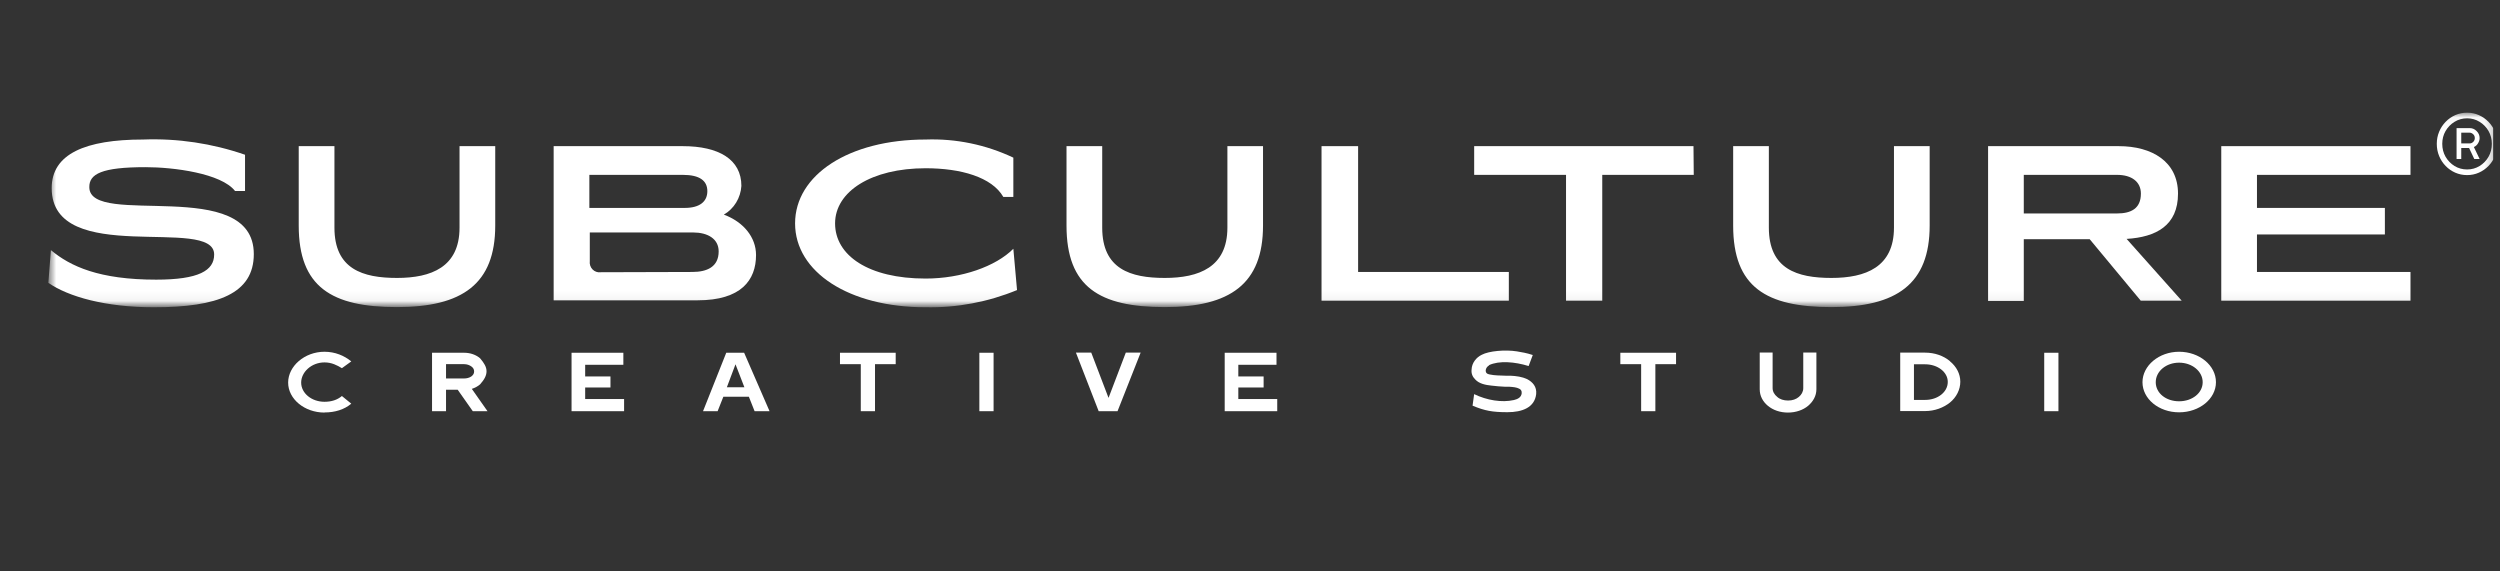
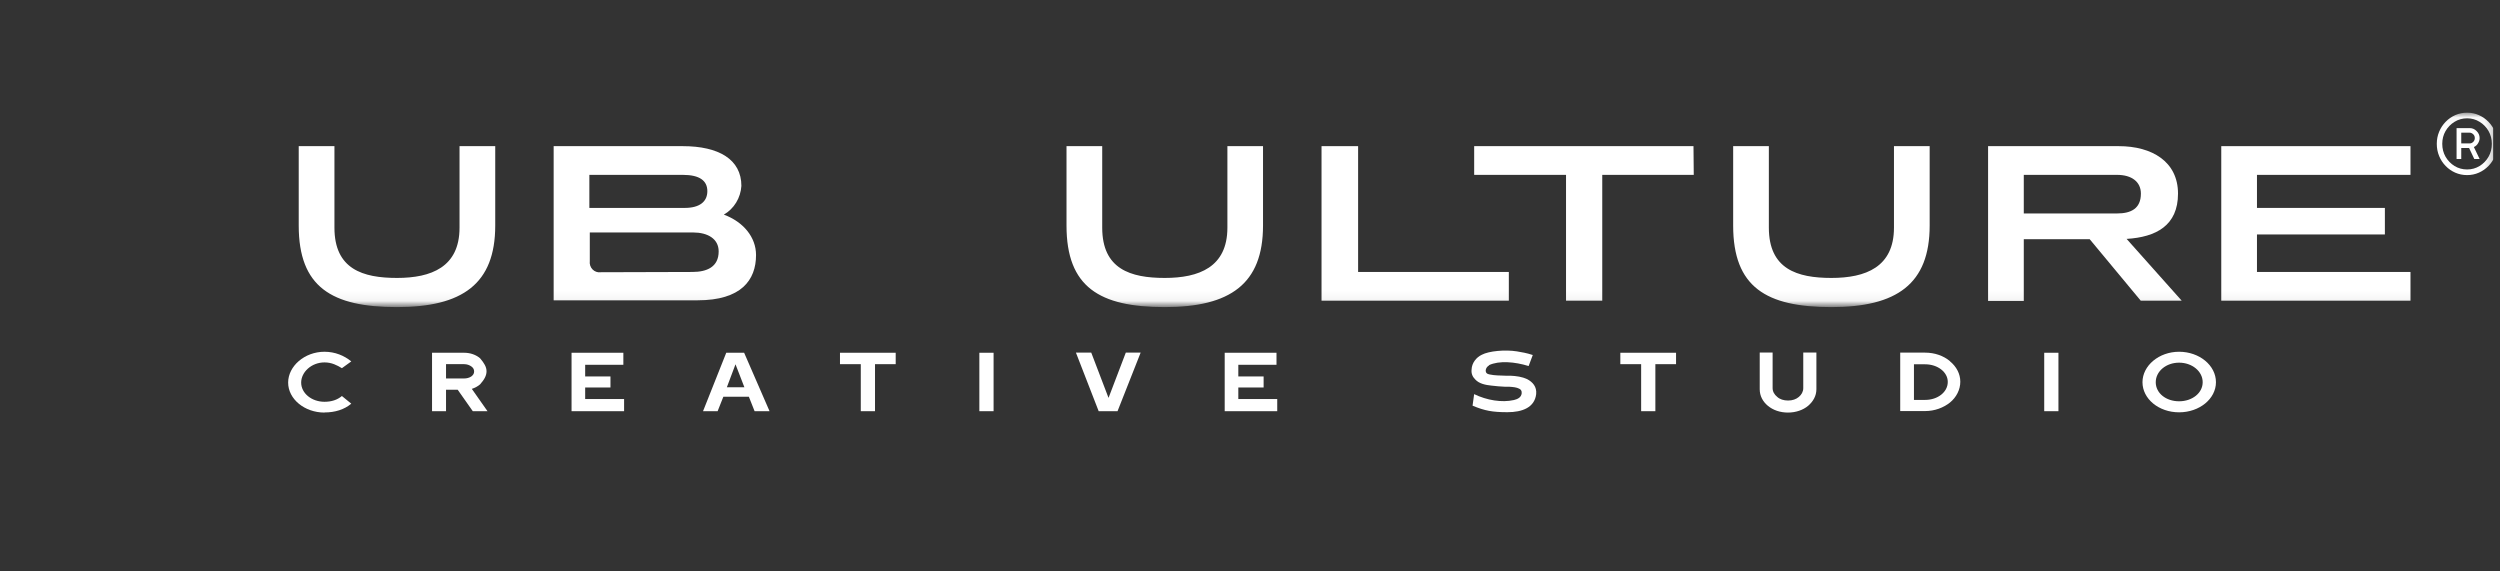
<svg xmlns="http://www.w3.org/2000/svg" width="245" height="56" viewBox="0 0 245 56" fill="none">
  <rect x="0" y="0" width="245" height="56" fill="#333333" stroke="none" />
  <g clip-path="url(#clip0_330_250)">
    <g clip-path="url(#clip1_330_250)">
      <path d="M31.802 40.432C29.848 40.432 28.238 39.105 28.238 37.495C28.238 35.885 29.848 34.472 31.802 34.472C32.827 34.472 33.745 34.853 34.425 35.418L33.507 36.082C33.042 35.799 32.505 35.516 31.802 35.516C30.527 35.516 29.514 36.463 29.514 37.495C29.514 38.527 30.527 39.375 31.802 39.375C32.482 39.375 33.054 39.191 33.507 38.81L34.425 39.559C33.745 40.137 32.827 40.42 31.802 40.42V40.432Z" fill="white" />
      <path d="M45.487 34.57C46.094 34.57 46.643 34.767 47.048 35.111C47.453 35.59 47.68 35.959 47.68 36.389C47.68 36.819 47.453 37.212 47.048 37.667C46.822 37.863 46.547 38.011 46.238 38.109L47.775 40.297H46.333L44.855 38.195H43.711V40.297H42.34V34.57H45.487ZM43.711 37.089H45.487C45.737 37.089 45.987 37.028 46.19 36.892C46.381 36.745 46.464 36.598 46.464 36.401C46.464 36.204 46.381 36.044 46.19 35.909C45.999 35.774 45.761 35.688 45.487 35.688H43.711V37.089Z" fill="white" />
      <path d="M61.089 35.749H57.347V36.892H59.826V37.974H57.347V39.105H61.161V40.297H56.012V34.57H61.089V35.749Z" fill="white" />
      <path d="M72.925 34.57L75.416 40.297H73.95L73.39 38.883H70.887L70.327 40.297H68.897L71.173 34.57H72.937H72.925ZM72.079 35.7L71.233 37.949H72.949L72.079 35.7Z" fill="white" />
      <path d="M87.766 35.688H85.751V40.297H84.357V35.688H82.318V34.57H87.778V35.688H87.766Z" fill="white" />
      <path d="M97.371 34.57V40.297H95.977V34.57H97.371Z" fill="white" />
      <path d="M106.943 34.558L108.636 38.994L110.328 34.558H111.783L109.518 40.297H107.67L105.441 34.558H106.943Z" fill="white" />
      <path d="M125.097 35.749H121.355V36.892H123.834V37.974H121.355V39.105H125.169V40.297H120.02V34.57H125.097V35.749Z" fill="white" />
      <path d="M145.944 35.798C145.754 35.909 145.635 36.057 145.599 36.278C145.599 36.389 145.611 36.474 145.658 36.536C145.742 36.634 145.873 36.683 145.98 36.696C146.493 36.806 146.97 36.794 147.53 36.819H148.006C148.603 36.843 149.175 36.929 149.651 37.15C150.212 37.445 150.617 37.9 150.545 38.625C150.39 39.928 149.199 40.395 147.732 40.395C146.266 40.395 145.515 40.26 144.311 39.756L144.466 38.625C145.706 39.227 147.184 39.473 148.364 39.203C148.722 39.117 149.079 38.957 149.127 38.539C149.151 38.281 149.02 38.146 148.865 38.084C148.638 37.962 148.293 37.925 147.911 37.9H147.482C147.053 37.876 146.624 37.851 146.159 37.789C145.575 37.728 144.955 37.605 144.574 37.187C144.311 36.929 144.168 36.61 144.216 36.204C144.24 35.577 144.669 35.024 145.217 34.766C145.909 34.398 147.494 34.25 148.65 34.434C149.139 34.52 149.58 34.582 150.212 34.791L149.806 35.872C148.459 35.454 146.91 35.319 145.921 35.786L145.944 35.798Z" fill="white" />
      <path d="M164.24 35.688H162.226V40.297H160.832V35.688H158.793V34.57H164.253V35.688H164.24Z" fill="white" />
      <path d="M177.197 39.769C176.696 40.186 175.993 40.432 175.218 40.432C174.443 40.432 173.752 40.186 173.251 39.769C172.751 39.351 172.453 38.798 172.453 38.146V34.545H173.716V38.036C173.716 38.38 173.894 38.675 174.169 38.896C174.42 39.129 174.801 39.252 175.23 39.252C175.66 39.252 176.016 39.129 176.29 38.896C176.552 38.675 176.72 38.38 176.72 38.036V34.545H178.007V38.146C178.007 38.798 177.685 39.351 177.197 39.769Z" fill="white" />
      <path d="M191.096 35.406C191.727 35.922 192.11 36.635 192.11 37.409C192.11 38.183 191.727 38.933 191.096 39.449C190.464 39.953 189.605 40.285 188.652 40.285H186.221V34.558H188.652C189.605 34.558 190.464 34.865 191.096 35.393V35.406ZM190.881 37.421C190.881 36.475 189.904 35.701 188.665 35.701H187.567V39.191H188.665C189.904 39.191 190.881 38.416 190.881 37.434V37.421Z" fill="white" />
      <path d="M201.727 34.57V40.297H200.334V34.57H201.727Z" fill="white" />
      <path d="M217.163 37.458C217.163 39.08 215.553 40.407 213.551 40.407C211.548 40.407 209.963 39.08 209.963 37.458C209.963 35.836 211.572 34.472 213.551 34.472C215.53 34.472 217.163 35.799 217.163 37.458ZM215.863 37.458C215.863 36.389 214.826 35.541 213.551 35.541C212.275 35.541 211.263 36.389 211.263 37.458C211.263 38.527 212.264 39.326 213.551 39.326C214.838 39.326 215.863 38.515 215.863 37.458Z" fill="white" />
      <mask id="mask0_330_250" style="mask-type:luminance" maskUnits="userSpaceOnUse" x="4" y="11" width="241" height="19">
        <path d="M244.738 11.043H4.738V29.947H244.738V11.043Z" fill="white" />
      </mask>
      <g mask="url(#mask0_330_250)">
-         <path d="M4.738 27.717L4.988 24.512C6.905 26.11 9.725 27.406 15.304 27.406C19.465 27.406 20.987 26.518 20.987 24.947C21.021 21.068 5.065 26.243 5.065 18.432C5.065 15.077 8.375 13.674 14.023 13.674C17.413 13.546 20.797 14.051 24.013 15.165V18.716H23.033C21.683 16.985 17.015 16.382 14.264 16.382C9.965 16.382 8.736 17.047 8.753 18.343C8.753 22.373 24.873 17.154 24.873 24.903C24.873 28.773 21.34 30.113 15.089 30.113C10.335 30.113 6.69 29.075 4.738 27.717Z" fill="white" />
        <path d="M29.275 22.107V14.323H32.775V22.311C32.775 26.377 35.551 27.238 38.904 27.238C42.257 27.238 45.034 26.181 45.034 22.311V14.323H48.533V22.107C48.533 27.824 45.309 30.096 38.904 30.096C32.499 30.096 29.275 28.125 29.275 22.107Z" fill="white" />
        <path d="M54.258 14.323H66.905C70.438 14.323 72.656 15.619 72.656 18.219C72.62 18.799 72.443 19.361 72.143 19.852C71.843 20.344 71.428 20.75 70.937 21.033C72.854 21.743 74.092 23.244 74.092 24.992C74.092 27.46 72.622 29.43 68.374 29.43H54.258V14.323ZM67.102 20.376C68.572 20.376 69.32 19.755 69.32 18.734C69.32 17.713 68.572 17.137 66.922 17.137H57.757V20.376H67.102ZM67.85 26.652C69.286 26.652 70.429 26.155 70.429 24.637C70.429 23.385 69.329 22.782 67.936 22.782H57.8V25.578C57.78 25.728 57.794 25.881 57.84 26.025C57.888 26.169 57.966 26.299 58.071 26.406C58.175 26.513 58.302 26.593 58.441 26.64C58.581 26.688 58.729 26.701 58.875 26.679L67.85 26.652Z" fill="white" />
-         <path d="M77.918 21.894C77.918 17.136 83.197 13.674 90.711 13.674C93.671 13.567 96.615 14.175 99.308 15.45V19.302H98.328C97.202 17.349 94.15 16.488 90.711 16.488C85.406 16.488 81.838 18.76 81.838 21.894C81.838 25.027 85.097 27.299 90.711 27.299C94.227 27.299 97.589 26.11 99.308 24.379L99.669 28.427C96.822 29.601 93.776 30.174 90.711 30.113C83.197 30.113 77.918 26.651 77.918 21.894Z" fill="white" />
        <path d="M104.518 22.107V14.323H108.017V22.311C108.017 26.377 110.794 27.238 114.146 27.238C117.5 27.238 120.285 26.181 120.285 22.311V14.323H123.776V22.107C123.776 27.824 120.552 30.096 114.146 30.096C107.742 30.096 104.518 28.125 104.518 22.107Z" fill="white" />
        <path d="M147.865 26.652V29.466H129.51V14.323H133.095V26.652H147.865Z" fill="white" />
        <path d="M165.988 17.137H157.021V29.466H153.471V17.137H144.469V14.323H165.962L165.988 17.137Z" fill="white" />
        <path d="M169.85 22.107V14.323H173.348V22.311C173.348 26.377 176.125 27.238 179.478 27.238C182.832 27.238 185.609 26.181 185.609 22.311V14.323H189.107V22.107C189.107 27.824 185.883 30.096 179.478 30.096C173.072 30.096 169.85 28.125 169.85 22.107Z" fill="white" />
        <path d="M209.792 29.466L204.787 23.439H198.331V29.492H194.832V14.323H207.633C210.901 14.323 213.445 15.841 213.445 18.974C213.445 22.107 211.295 23.235 208.408 23.412L213.806 29.466H209.792ZM198.331 20.918H207.478C208.803 20.918 209.808 20.465 209.808 18.974C209.808 17.802 208.888 17.137 207.478 17.137H198.331V20.918Z" fill="white" />
        <path d="M217.684 14.323H236.228V17.137H221.183V20.376H233.718V22.977H221.183V26.652H236.228V29.466H217.684V14.323Z" fill="white" />
        <path d="M241.778 17.159C241.365 17.159 240.978 17.08 240.616 16.922C240.26 16.765 239.944 16.545 239.673 16.265C239.4 15.984 239.187 15.66 239.035 15.291C238.881 14.919 238.805 14.52 238.805 14.095C238.805 13.674 238.881 13.279 239.035 12.911C239.187 12.542 239.4 12.218 239.673 11.937C239.944 11.657 240.26 11.438 240.616 11.28C240.978 11.122 241.365 11.043 241.778 11.043C242.185 11.043 242.568 11.122 242.926 11.28C243.282 11.438 243.598 11.657 243.869 11.937C244.142 12.218 244.355 12.542 244.507 12.911C244.661 13.279 244.737 13.674 244.737 14.095C244.737 14.52 244.661 14.919 244.507 15.291C244.355 15.66 244.142 15.984 243.869 16.265C243.598 16.545 243.282 16.765 242.926 16.922C242.568 17.08 242.185 17.159 241.778 17.159ZM241.778 16.607C242.224 16.607 242.63 16.495 242.996 16.271C243.366 16.043 243.66 15.741 243.876 15.364C244.093 14.982 244.201 14.559 244.201 14.095C244.201 13.634 244.093 13.215 243.876 12.838C243.66 12.461 243.366 12.161 242.996 11.937C242.63 11.709 242.224 11.595 241.778 11.595C241.327 11.595 240.917 11.709 240.546 11.937C240.18 12.161 239.887 12.461 239.666 12.838C239.449 13.215 239.341 13.634 239.341 14.095C239.341 14.559 239.449 14.982 239.666 15.364C239.887 15.741 240.18 16.043 240.546 16.271C240.917 16.495 241.327 16.607 241.778 16.607ZM240.744 15.581V12.556H242.045C242.296 12.556 242.517 12.652 242.709 12.845C242.904 13.038 243.003 13.266 243.003 13.529C243.003 13.7 242.951 13.871 242.849 14.042C242.752 14.209 242.615 14.331 242.44 14.41L243.003 15.581H242.479L241.969 14.502H241.203V15.581H240.744ZM241.203 14.055H242.033C242.161 14.055 242.274 14.005 242.377 13.904C242.479 13.799 242.531 13.674 242.531 13.529C242.531 13.371 242.475 13.244 242.365 13.148C242.254 13.051 242.143 13.003 242.033 13.003H241.203V14.055Z" fill="white" />
      </g>
    </g>
  </g>
  <defs>
    <clipPath id="clip0_330_250">
      <rect width="240" height="54.84" fill="white" transform="translate(4.352 0.92)" />
    </clipPath>
    <clipPath id="clip1_330_250">
      <rect width="240" height="54.857" fill="white" transform="translate(4.352 0.911)" />
    </clipPath>
  </defs>
</svg>